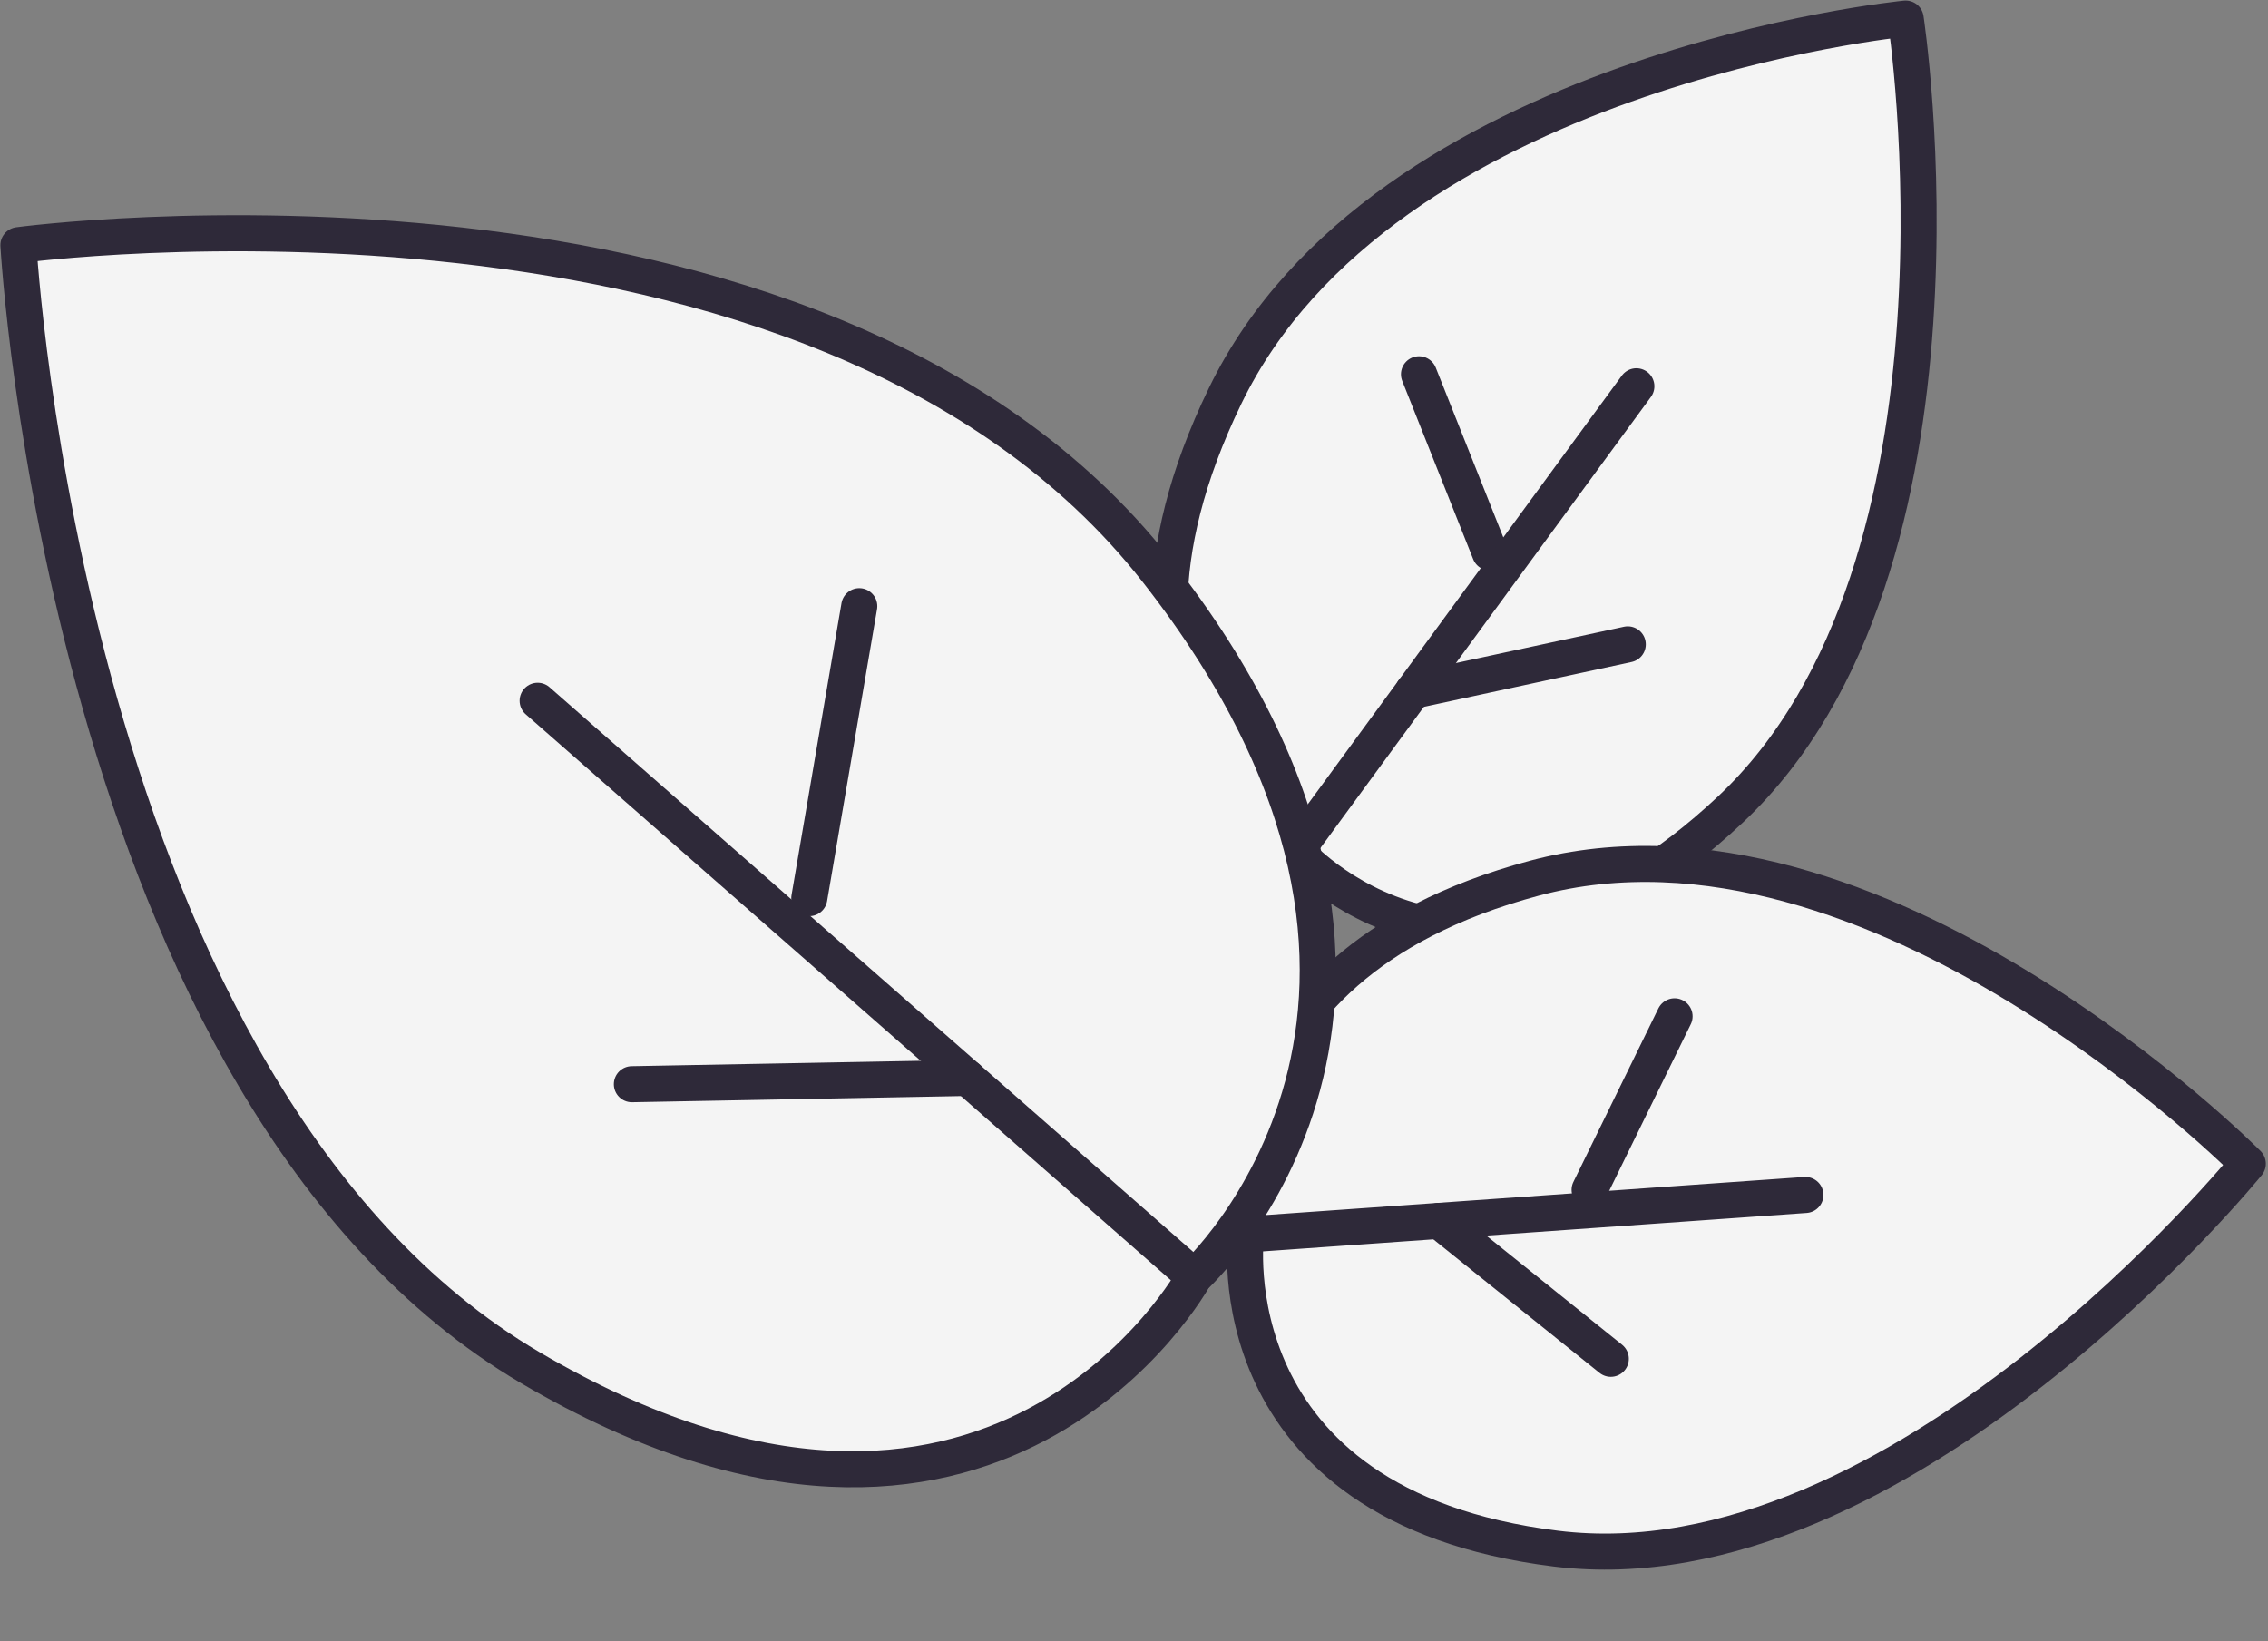
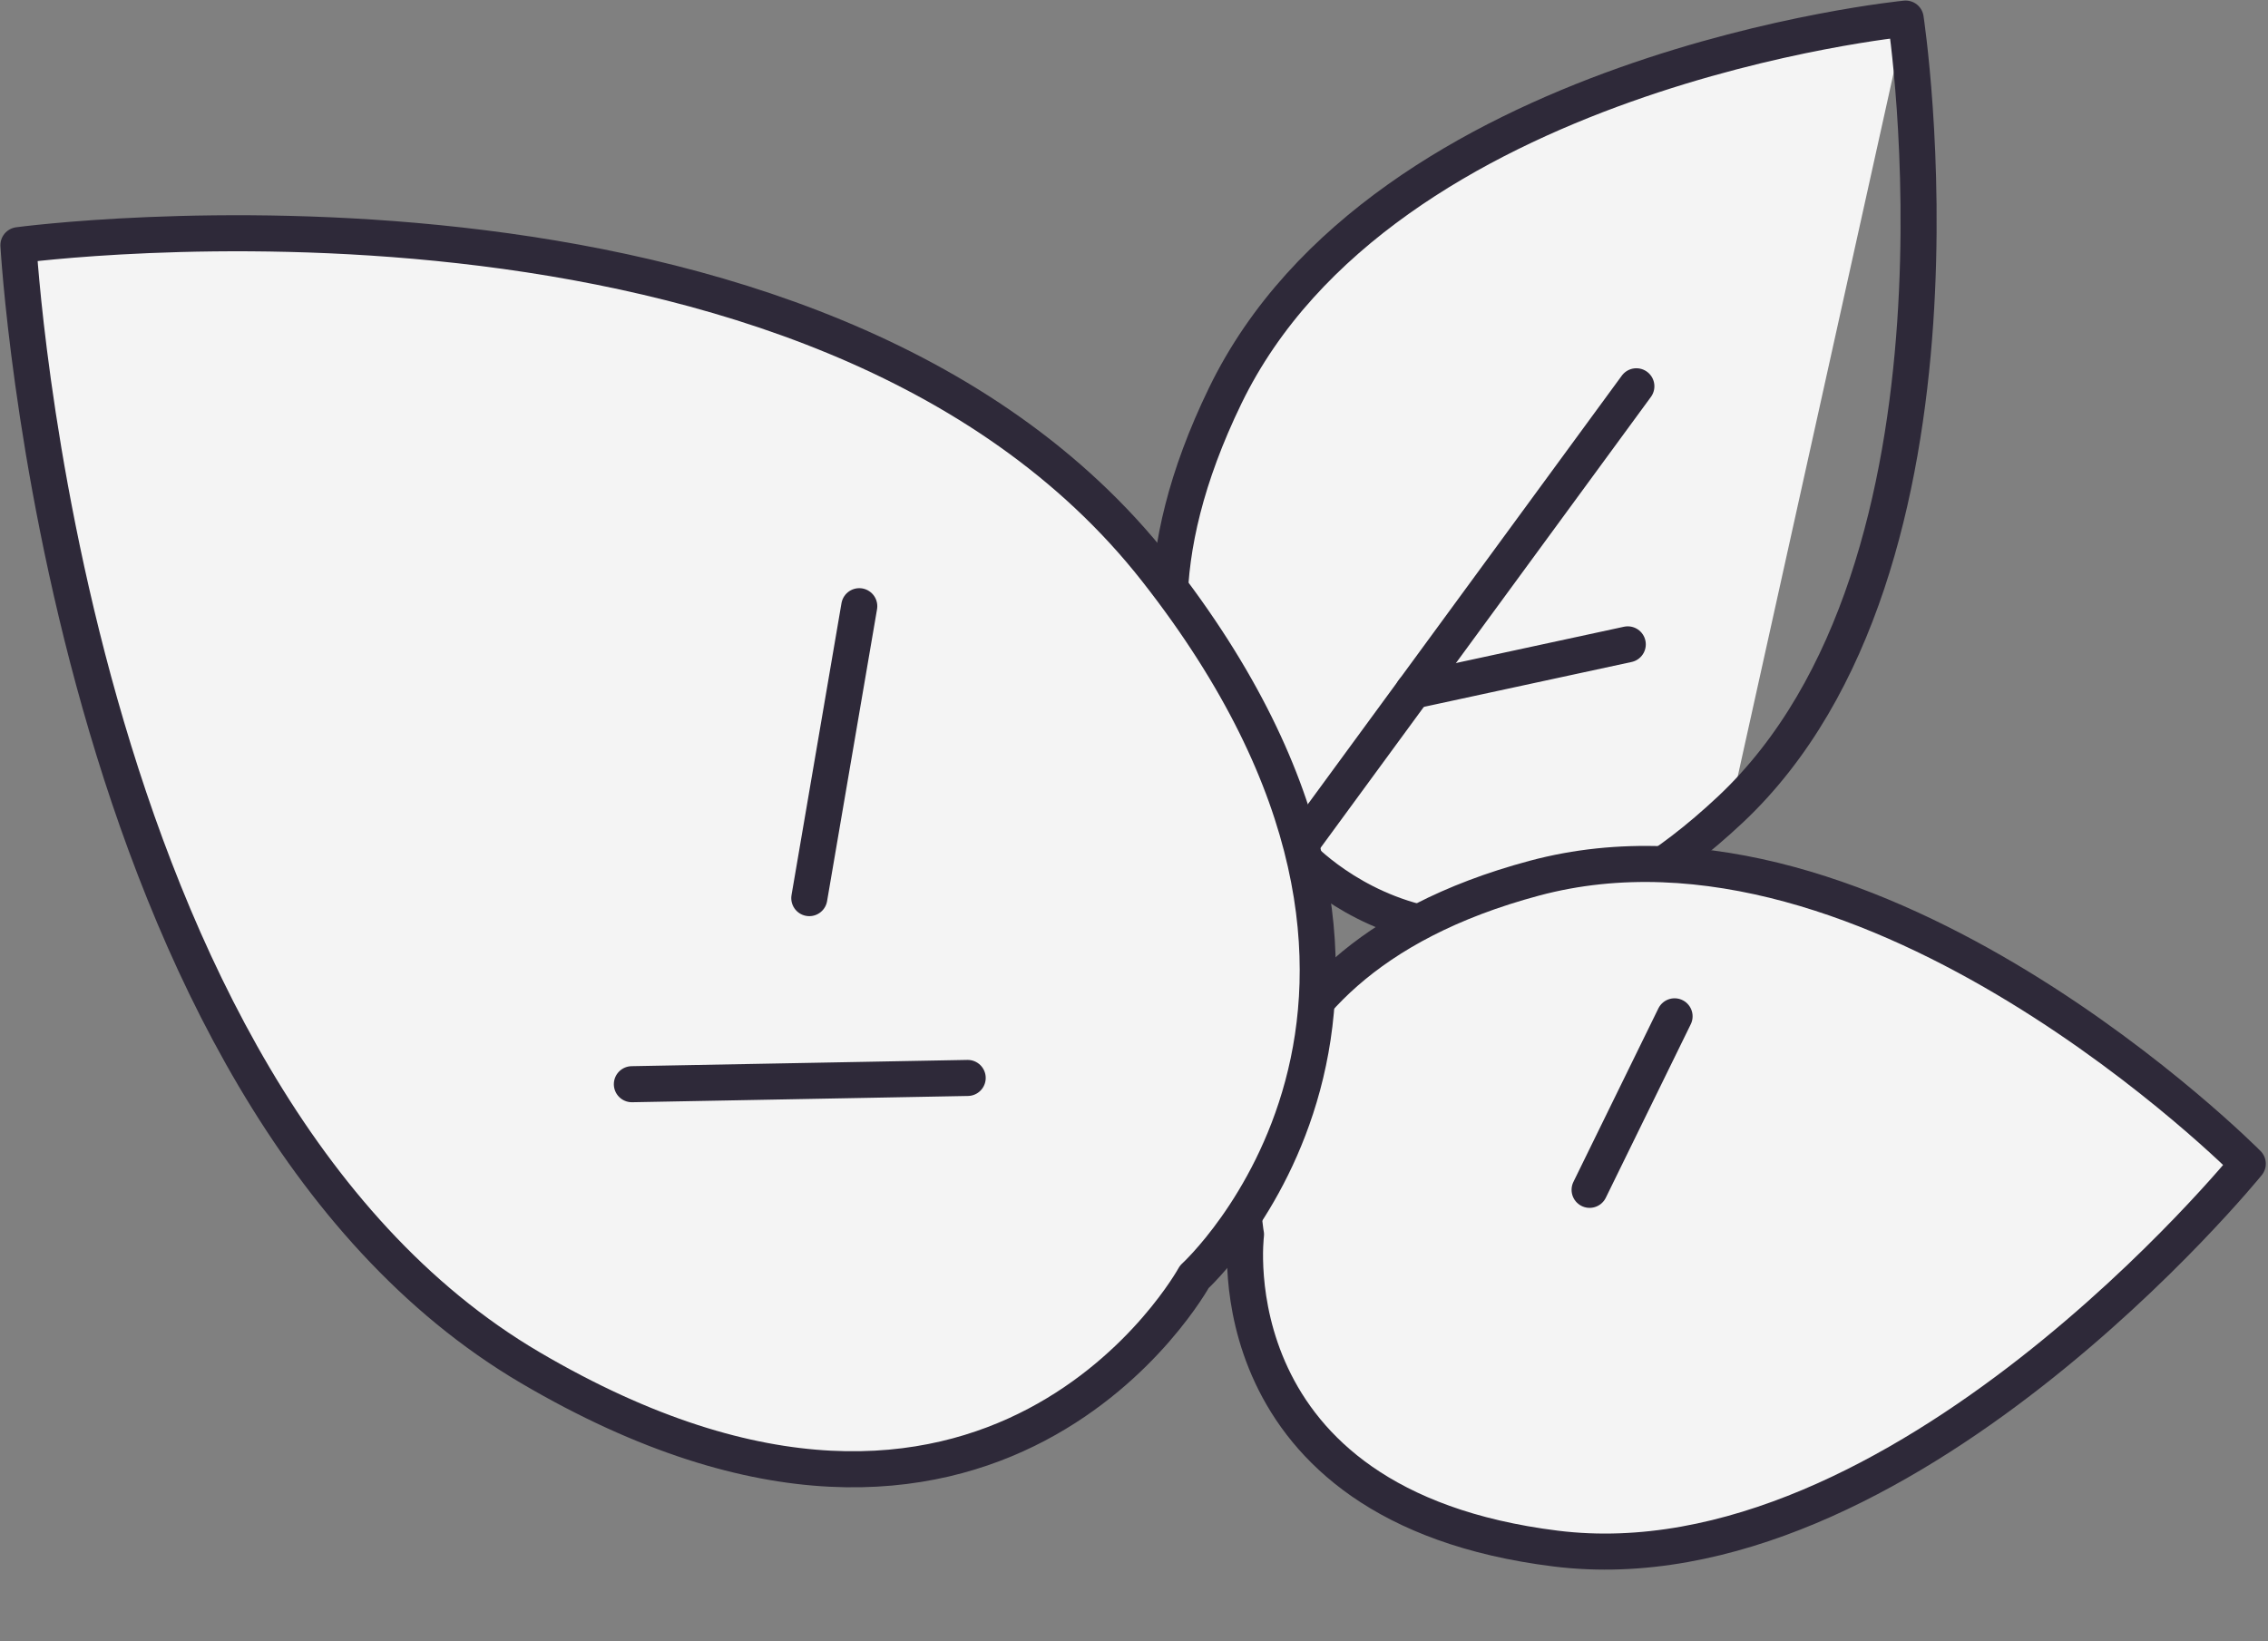
<svg xmlns="http://www.w3.org/2000/svg" height="182.1" preserveAspectRatio="xMidYMid meet" version="1.0" viewBox="86.9 125.5 251.6 182.1" width="251.6" zoomAndPan="magnify">
  <rect x="86.9" y="125.5" width="251.6" height="182.1" fill="#808080" stroke="none" />
  <g>
    <g id="change1_1">
-       <path d="M 298.305 127.562 C 298.305 127.562 240.359 133.219 222.816 169.406 C 205.273 205.594 230.637 219.945 230.637 219.945 C 230.637 219.945 250.109 242.32 278.859 215.312 C 307.609 188.309 298.305 127.562 298.305 127.562" fill="#f4f4f4" />
+       <path d="M 298.305 127.562 C 298.305 127.562 240.359 133.219 222.816 169.406 C 205.273 205.594 230.637 219.945 230.637 219.945 C 230.637 219.945 250.109 242.32 278.859 215.312 " fill="#f4f4f4" />
    </g>
    <path d="M 2983.047 2976.375 C 2983.047 2976.375 2403.594 2919.812 2228.164 2557.938 C 2052.734 2196.062 2306.367 2052.547 2306.367 2052.547 C 2306.367 2052.547 2501.094 1828.797 2788.594 2098.875 C 3076.094 2368.914 2983.047 2976.375 2983.047 2976.375 Z M 2983.047 2976.375" fill="none" stroke="#2e2939" stroke-linecap="round" stroke-linejoin="round" stroke-miterlimit="10" stroke-width="40" transform="matrix(.1 0 0 -.1 0 425.2)" />
-     <path d="M 2443.164 2581.766 L 2521.875 2383.992" fill="none" stroke="#2e2939" stroke-linecap="round" stroke-linejoin="round" stroke-miterlimit="10" stroke-width="40" transform="matrix(.1 0 0 -.1 0 425.2)" />
    <path d="M 2674.766 2282.117 L 2436.836 2230.711" fill="none" stroke="#2e2939" stroke-linecap="round" stroke-linejoin="round" stroke-miterlimit="10" stroke-width="40" transform="matrix(.1 0 0 -.1 0 425.2)" />
    <path d="M 2306.367 2052.547 L 2684.297 2568.445" fill="none" stroke="#2e2939" stroke-linecap="round" stroke-linejoin="round" stroke-miterlimit="10" stroke-width="40" transform="matrix(.1 0 0 -.1 0 425.2)" />
    <g id="change1_2">
      <path d="M 336.258 254.609 C 336.258 254.609 294.887 212.809 257.113 222.93 C 219.34 233.047 225.125 262.461 225.125 262.461 C 225.125 262.461 221.238 292.555 259.488 297.305 C 297.738 302.055 336.258 254.609 336.258 254.609" fill="#f4f4f4" />
    </g>
    <path d="M 3362.578 1705.906 C 3362.578 1705.906 2948.867 2123.914 2571.133 2022.703 C 2193.398 1921.531 2251.25 1627.391 2251.25 1627.391 C 2251.25 1627.391 2212.383 1326.453 2594.883 1278.953 C 2977.383 1231.453 3362.578 1705.906 3362.578 1705.906 Z M 3362.578 1705.906" fill="none" stroke="#2e2939" stroke-linecap="round" stroke-linejoin="round" stroke-miterlimit="10" stroke-width="40" transform="matrix(.1 0 0 -.1 0 425.2)" />
    <path d="M 2726.68 1869.461 L 2632.422 1676.961" fill="none" stroke="#2e2939" stroke-linecap="round" stroke-linejoin="round" stroke-miterlimit="10" stroke-width="40" transform="matrix(.1 0 0 -.1 0 425.2)" />
-     <path d="M 2655.938 1489.5 L 2465.469 1642.547" fill="none" stroke="#2e2939" stroke-linecap="round" stroke-linejoin="round" stroke-miterlimit="10" stroke-width="40" transform="matrix(.1 0 0 -.1 0 425.2)" />
-     <path d="M 2251.25 1627.391 L 2871.836 1671.258" fill="none" stroke="#2e2939" stroke-linecap="round" stroke-linejoin="round" stroke-miterlimit="10" stroke-width="40" transform="matrix(.1 0 0 -.1 0 425.2)" />
    <g id="change1_3">
      <path d="M 88.945 152.699 C 88.945 152.699 177.492 140.746 215.168 188.746 C 252.848 236.73 219.391 267.156 219.391 267.156 C 219.391 267.156 197.297 307.535 145.73 277.234 C 94.168 246.938 88.945 152.699 88.945 152.699" fill="#f4f4f4" />
    </g>
    <path d="M 889.453 2725.008 C 889.453 2725.008 1774.922 2844.539 2151.68 2364.539 C 2528.477 1884.695 2193.906 1580.438 2193.906 1580.438 C 2193.906 1580.438 1972.969 1176.648 1457.305 1479.656 C 941.68 1782.625 889.453 2725.008 889.453 2725.008 Z M 889.453 2725.008" fill="none" stroke="#2e2939" stroke-linecap="round" stroke-linejoin="round" stroke-miterlimit="10" stroke-width="40" transform="matrix(.1 0 0 -.1 0 425.2)" />
    <path d="M 1822.227 2324.461 L 1766.797 2000.594" fill="none" stroke="#2e2939" stroke-linecap="round" stroke-linejoin="round" stroke-miterlimit="10" stroke-width="40" transform="matrix(.1 0 0 -.1 0 425.2)" />
    <path d="M 1569.961 1794.148 L 1942.5 1801.102" fill="none" stroke="#2e2939" stroke-linecap="round" stroke-linejoin="round" stroke-miterlimit="10" stroke-width="40" transform="matrix(.1 0 0 -.1 0 425.2)" />
-     <path d="M 2193.906 1580.438 L 1465.43 2219.539" fill="none" stroke="#2e2939" stroke-linecap="round" stroke-linejoin="round" stroke-miterlimit="10" stroke-width="40" transform="matrix(.1 0 0 -.1 0 425.2)" />
  </g>
</svg>